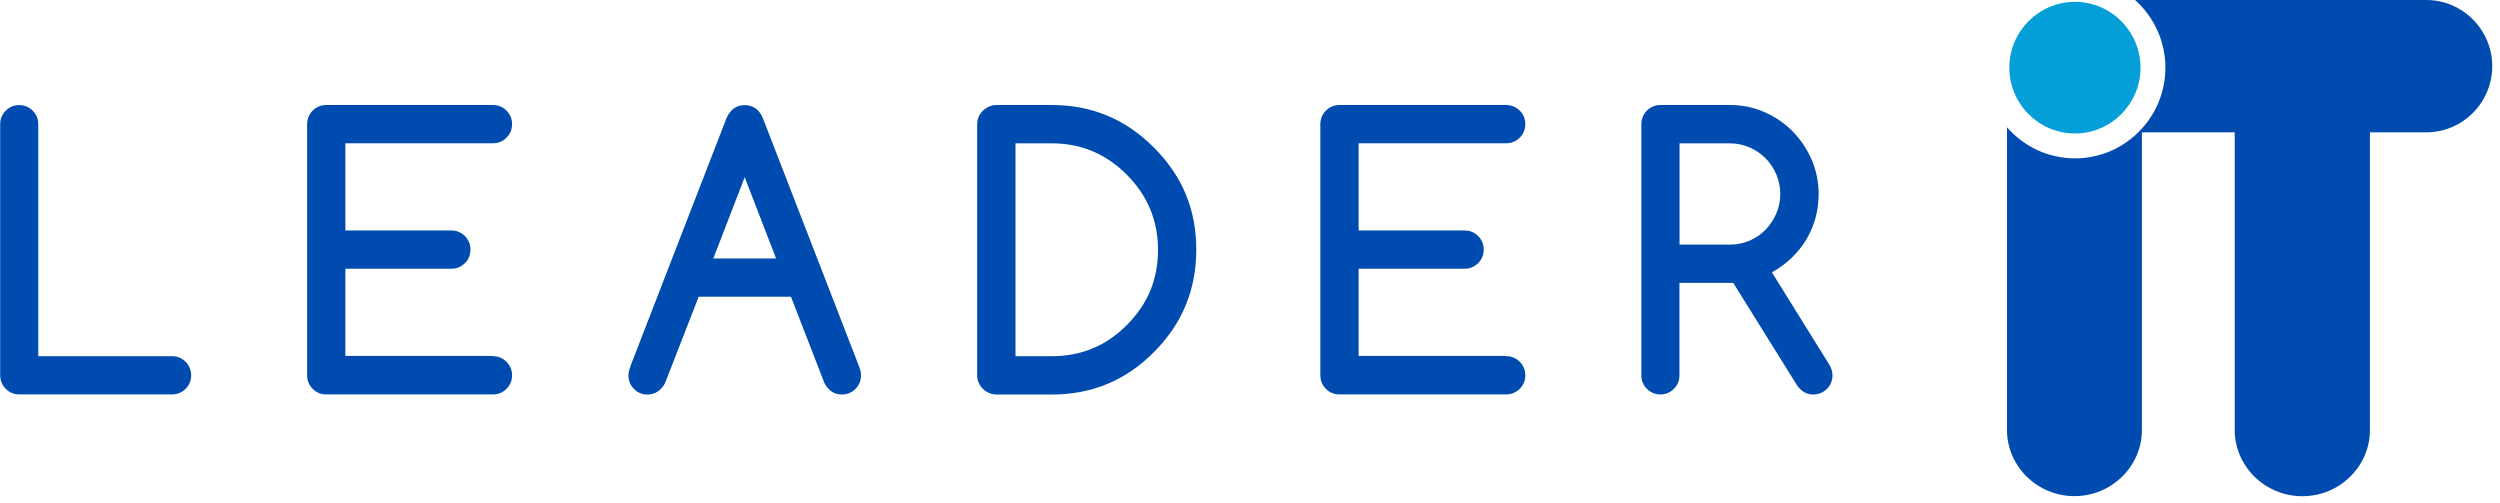
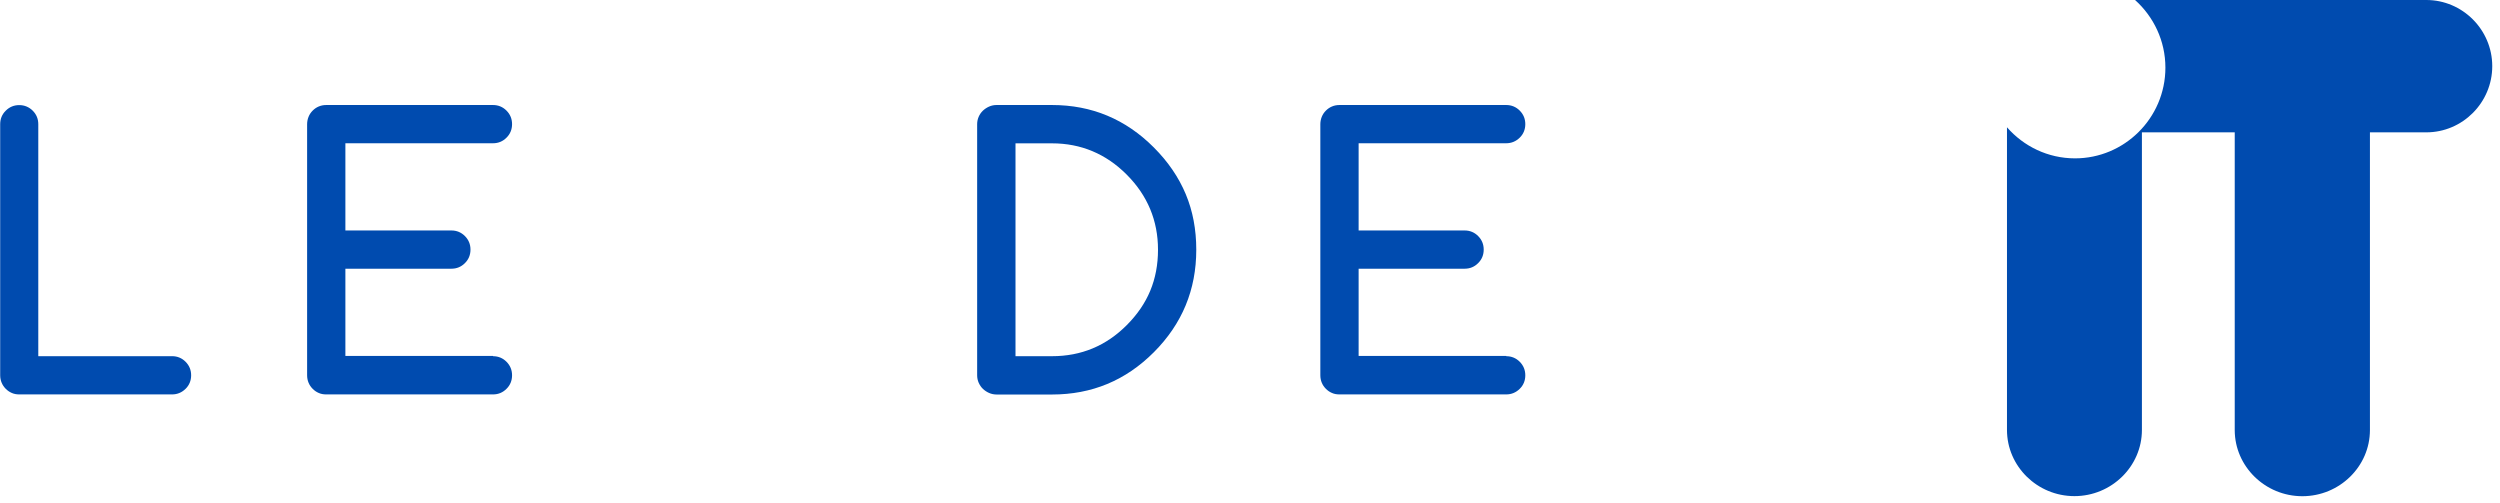
<svg xmlns="http://www.w3.org/2000/svg" width="149" height="30" viewBox="0 0 149 30" fill="none">
  <g clip-path="url(#clip0_470_782)">
-     <path fill-rule="evenodd" clip-rule="evenodd" d="M123.666 0.109C125.817 0.109 127.575 1.873 127.575 4.032C127.575 6.192 125.817 7.956 123.666 7.956C121.514 7.956 119.756 6.192 119.756 4.032C119.756 1.873 121.514 0.109 123.666 0.109Z" fill="#049FD9" />
    <path fill-rule="evenodd" clip-rule="evenodd" d="M144.608 0H127.249C128.358 0.994 129.058 2.435 129.058 4.032C129.058 5.536 128.441 6.904 127.446 7.883C126.471 8.845 125.138 9.438 123.671 9.438C122.058 9.438 120.607 8.72 119.616 7.586C119.616 7.638 119.616 7.685 119.616 7.737V25.625C119.616 27.795 121.426 29.569 123.635 29.569C125.849 29.569 127.658 27.795 127.658 25.625V7.888H133.19V25.63C133.19 27.8 135.005 29.574 137.219 29.574C139.438 29.574 141.248 27.8 141.248 25.63V7.888H144.608C146.77 7.888 148.538 6.114 148.538 3.944C148.538 1.774 146.77 0 144.608 0Z" fill="#004BAF" />
    <path d="M0.011 7.404C0.011 7.086 0.12 6.816 0.343 6.597C0.566 6.373 0.836 6.264 1.147 6.264C1.458 6.264 1.733 6.379 1.951 6.597C2.174 6.821 2.282 7.091 2.282 7.404V21.228H10.257C10.573 21.228 10.843 21.343 11.06 21.561C11.283 21.785 11.392 22.055 11.392 22.368C11.392 22.68 11.283 22.956 11.06 23.174C10.837 23.393 10.568 23.507 10.257 23.507H1.152C0.986 23.507 0.836 23.481 0.701 23.419C0.566 23.361 0.447 23.278 0.343 23.174C0.24 23.07 0.157 22.95 0.1 22.815C0.043 22.68 0.011 22.529 0.011 22.362L0.011 7.404Z" fill="#004BAF" />
    <path d="M29.384 21.229C29.7 21.229 29.97 21.343 30.187 21.561C30.41 21.785 30.519 22.056 30.519 22.368C30.519 22.68 30.41 22.956 30.187 23.174C29.965 23.398 29.695 23.507 29.384 23.507H19.444C19.278 23.507 19.128 23.481 18.993 23.419C18.858 23.362 18.739 23.279 18.636 23.174C18.532 23.07 18.449 22.951 18.392 22.815C18.335 22.68 18.304 22.529 18.304 22.363V7.404C18.304 7.248 18.335 7.097 18.392 6.956C18.449 6.816 18.532 6.696 18.636 6.592C18.739 6.488 18.858 6.405 18.993 6.348C19.128 6.29 19.278 6.259 19.444 6.259H29.384C29.7 6.259 29.97 6.374 30.187 6.592C30.41 6.816 30.519 7.087 30.519 7.399C30.519 7.711 30.41 7.987 30.187 8.205C29.965 8.429 29.695 8.538 29.384 8.538H20.585V13.736H26.905C27.222 13.736 27.491 13.851 27.709 14.069C27.932 14.293 28.041 14.563 28.041 14.876C28.041 15.188 27.932 15.463 27.709 15.682C27.486 15.906 27.216 16.015 26.905 16.015H20.585V21.213H29.384V21.229Z" fill="#004BAF" />
-     <path d="M37.56 21.858L43.3 7.04C43.528 6.525 43.891 6.265 44.384 6.265C44.876 6.265 45.255 6.525 45.467 7.04L51.228 21.91C51.285 22.056 51.316 22.207 51.316 22.373C51.316 22.691 51.207 22.961 50.984 23.18C50.761 23.404 50.491 23.513 50.18 23.513C49.869 23.513 49.6 23.404 49.387 23.18C49.273 23.065 49.185 22.94 49.128 22.81L47.142 17.685H41.641L39.645 22.81C39.588 22.94 39.499 23.06 39.385 23.18C39.163 23.404 38.893 23.513 38.582 23.513C38.271 23.513 38.001 23.404 37.783 23.18C37.566 22.956 37.457 22.686 37.457 22.373C37.457 22.202 37.498 22.03 37.576 21.858H37.56ZM46.255 15.406L44.384 10.562L42.512 15.406H46.25H46.255Z" fill="#004BAF" />
    <path d="M62.702 6.259C65.066 6.259 67.088 7.102 68.773 8.793C69.618 9.641 70.251 10.567 70.671 11.572C71.091 12.576 71.298 13.679 71.298 14.886C71.298 17.264 70.459 19.298 68.773 20.989C67.088 22.68 65.071 23.513 62.702 23.513H59.394C59.238 23.513 59.088 23.481 58.948 23.419C58.808 23.357 58.689 23.279 58.58 23.174C58.476 23.076 58.393 22.951 58.331 22.815C58.269 22.675 58.238 22.524 58.238 22.368V7.404C58.238 7.248 58.269 7.097 58.331 6.956C58.393 6.816 58.476 6.696 58.58 6.597C58.684 6.499 58.808 6.415 58.948 6.353C59.088 6.29 59.238 6.259 59.394 6.259H62.702ZM62.702 21.229C64.444 21.229 65.932 20.609 67.161 19.371C67.783 18.747 68.25 18.065 68.556 17.326C68.862 16.587 69.017 15.776 69.017 14.886C69.017 13.148 68.395 11.655 67.156 10.411C65.916 9.168 64.428 8.543 62.697 8.543H60.524V21.229H62.697H62.702Z" fill="#004BAF" />
    <path d="M89.772 21.229C90.088 21.229 90.358 21.343 90.576 21.561C90.799 21.785 90.908 22.056 90.908 22.368C90.908 22.68 90.799 22.956 90.576 23.174C90.353 23.393 90.083 23.507 89.772 23.507H79.833C79.667 23.507 79.516 23.481 79.382 23.419C79.247 23.362 79.128 23.279 79.024 23.174C78.92 23.07 78.837 22.951 78.78 22.815C78.723 22.68 78.692 22.529 78.692 22.363V7.404C78.692 7.248 78.723 7.097 78.78 6.956C78.837 6.816 78.92 6.696 79.024 6.592C79.128 6.488 79.247 6.405 79.382 6.348C79.516 6.29 79.667 6.259 79.833 6.259H89.772C90.088 6.259 90.358 6.374 90.576 6.592C90.799 6.816 90.908 7.087 90.908 7.399C90.908 7.711 90.799 7.987 90.576 8.205C90.353 8.424 90.083 8.538 89.772 8.538H80.974V13.736H87.294C87.61 13.736 87.88 13.851 88.097 14.069C88.32 14.293 88.429 14.563 88.429 14.876C88.429 15.188 88.32 15.463 88.097 15.682C87.875 15.906 87.605 16.015 87.294 16.015H80.974V21.213H89.772V21.229Z" fill="#004BAF" />
-     <path d="M97.824 22.373V7.404C97.824 7.248 97.85 7.097 97.912 6.956C97.969 6.816 98.052 6.696 98.156 6.592C98.26 6.488 98.379 6.405 98.514 6.348C98.649 6.29 98.799 6.259 98.965 6.259H103.113C103.839 6.259 104.518 6.4 105.161 6.681C105.804 6.962 106.359 7.342 106.836 7.825C107.313 8.309 107.691 8.871 107.971 9.511C108.251 10.156 108.391 10.838 108.391 11.566C108.391 12.04 108.334 12.503 108.215 12.95C108.096 13.398 107.919 13.825 107.686 14.225C107.453 14.626 107.162 14.995 106.815 15.333C106.468 15.677 106.063 15.973 105.607 16.233L109.034 21.744C109.153 21.947 109.216 22.155 109.216 22.368C109.216 22.534 109.184 22.685 109.127 22.821C109.07 22.956 108.987 23.076 108.884 23.18C108.78 23.284 108.656 23.367 108.521 23.424C108.381 23.481 108.23 23.513 108.075 23.513C107.676 23.513 107.349 23.325 107.095 22.951L103.3 16.858H100.095V22.368C100.095 22.685 99.987 22.956 99.763 23.174C99.541 23.398 99.271 23.507 98.96 23.507C98.649 23.507 98.374 23.398 98.156 23.174C97.933 22.951 97.824 22.68 97.824 22.368V22.373ZM100.101 8.549V14.579H103.108C103.523 14.579 103.911 14.501 104.28 14.34C104.642 14.184 104.964 13.965 105.228 13.689C105.493 13.414 105.711 13.091 105.866 12.727C106.022 12.363 106.105 11.977 106.105 11.566C106.105 11.155 106.027 10.76 105.866 10.39C105.711 10.026 105.493 9.704 105.223 9.428C104.948 9.157 104.632 8.939 104.269 8.783C103.901 8.627 103.517 8.543 103.108 8.543H100.101V8.549Z" fill="#004BAF" />
  </g>
  <defs>
    <clipPath id="clip0_470_782">
      <rect width="149" height="30" fill="white" />
    </clipPath>
  </defs>
</svg>